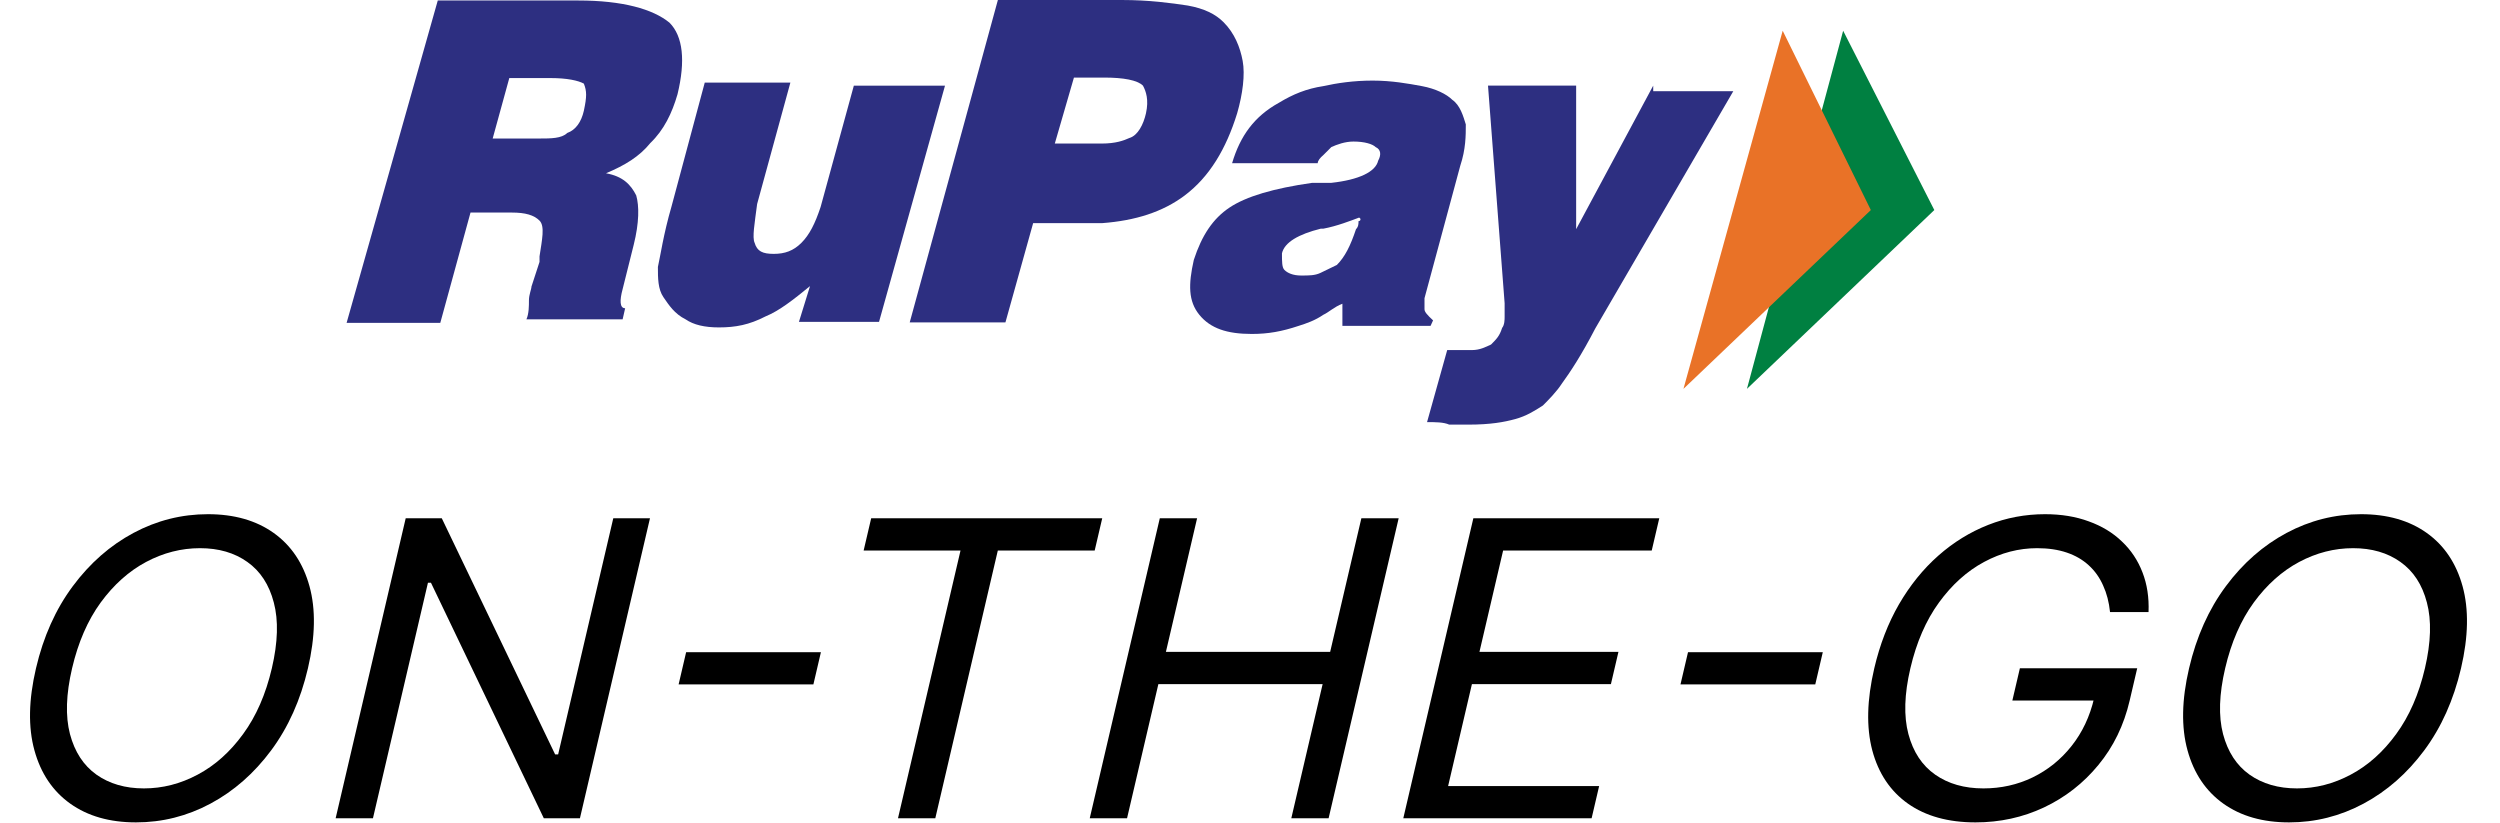
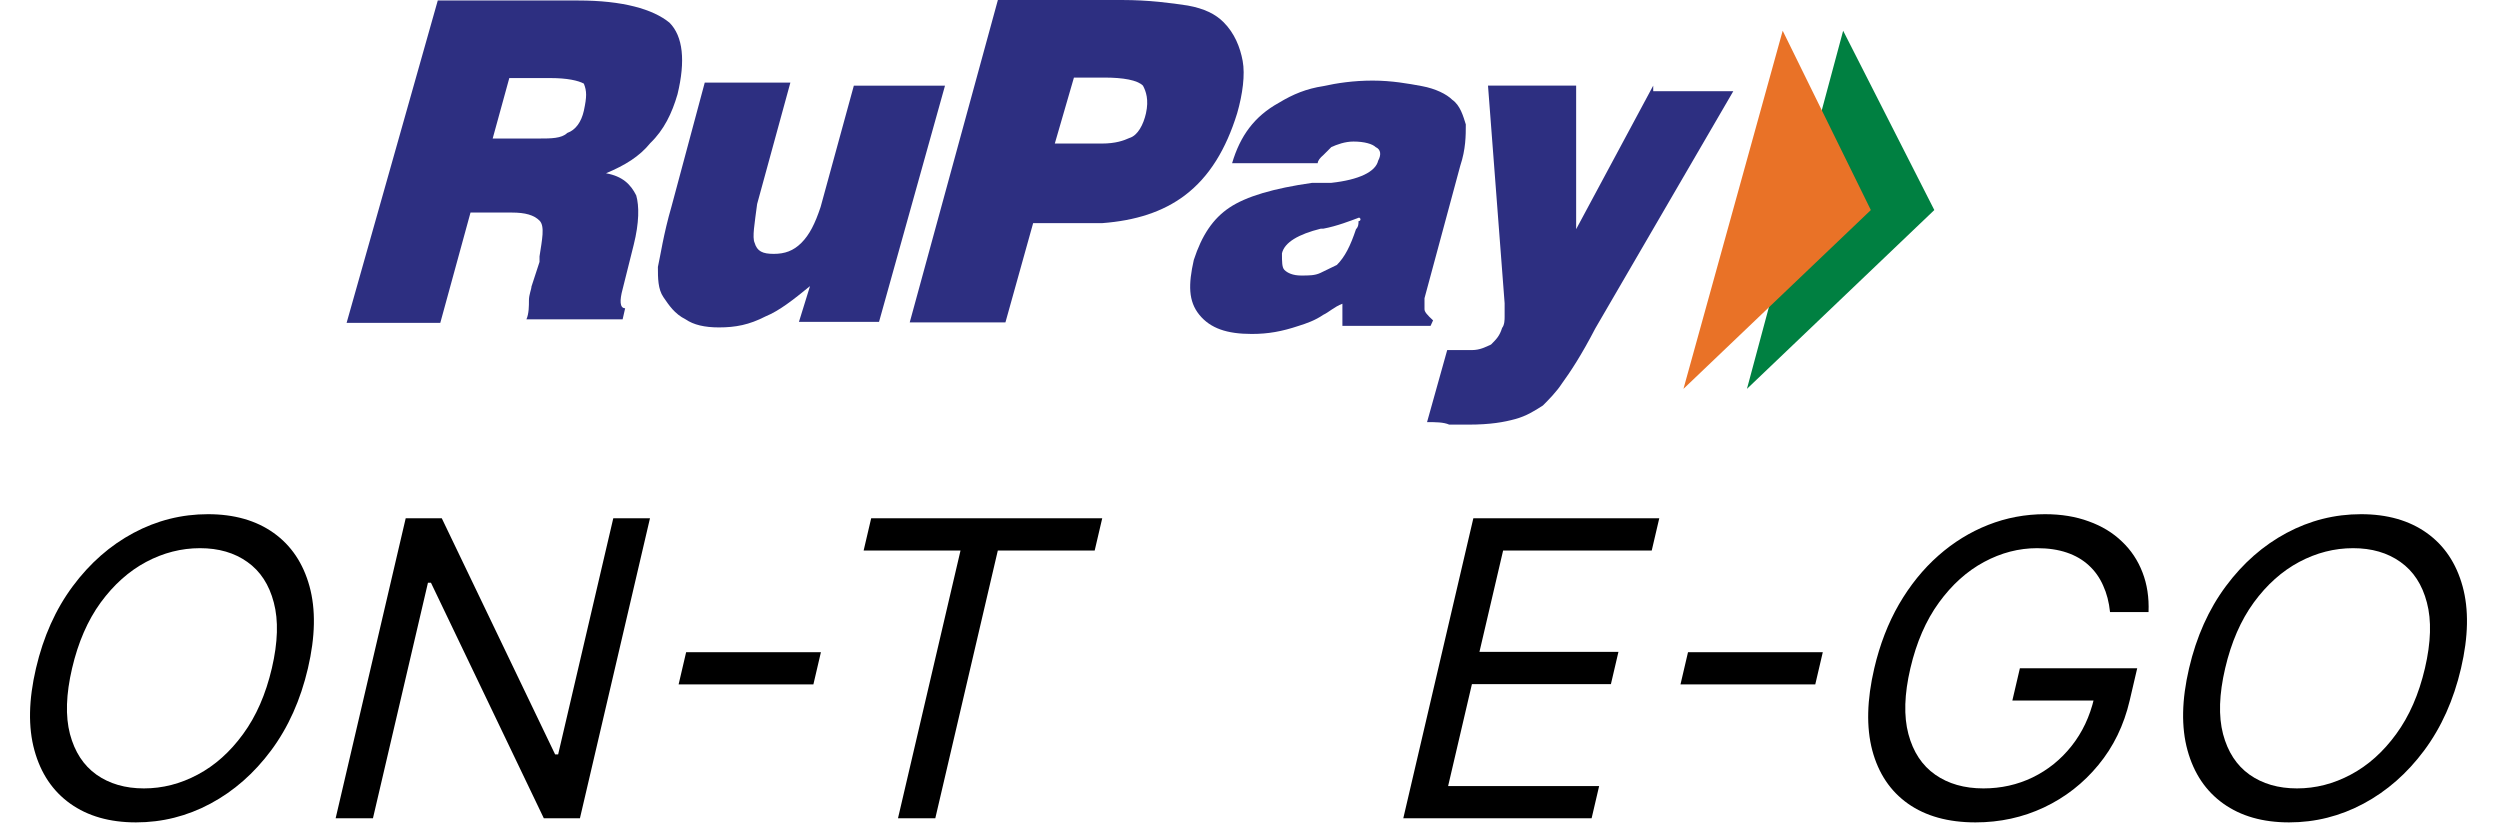
<svg xmlns="http://www.w3.org/2000/svg" width="313" height="103" viewBox="0 0 313 103" fill="none">
  <path d="M38.554 83.67C37.629 87.631 36.096 91.054 33.953 93.94C31.81 96.825 29.275 99.05 26.349 100.615C23.422 102.18 20.314 102.963 17.024 102.963C13.735 102.963 10.992 102.18 8.797 100.615C6.601 99.05 5.105 96.825 4.31 93.94C3.515 91.054 3.58 87.631 4.505 83.67C5.43 79.709 6.964 76.285 9.107 73.4C11.249 70.514 13.784 68.289 16.711 66.724C19.637 65.159 22.745 64.377 26.035 64.377C29.324 64.377 32.067 65.159 34.263 66.724C36.459 68.289 37.954 70.514 38.749 73.4C39.544 76.285 39.48 79.709 38.554 83.67ZM34.035 83.67C34.794 80.418 34.876 77.673 34.281 75.436C33.699 73.198 32.594 71.505 30.967 70.356C29.352 69.206 27.377 68.632 25.041 68.632C22.706 68.632 20.456 69.206 18.292 70.356C16.141 71.505 14.245 73.198 12.605 75.436C10.978 77.673 9.784 80.418 9.025 83.67C8.265 86.922 8.177 89.667 8.759 91.904C9.354 94.141 10.459 95.835 12.074 96.984C13.701 98.133 15.683 98.708 18.018 98.708C20.353 98.708 22.597 98.133 24.748 96.984C26.913 95.835 28.808 94.141 30.436 91.904C32.075 89.667 33.275 86.922 34.035 83.67Z" fill="black" />
  <path d="M81.377 64.891L72.607 102.449H68.087L53.956 72.96H53.579L46.693 102.449H42.022L50.793 64.891H55.313L69.502 94.453H69.879L76.782 64.891H81.377Z" fill="black" />
  <path d="M102.779 81.653L101.837 85.687H84.963L85.905 81.653H102.779Z" fill="black" />
  <path d="M108.128 68.925L109.071 64.891H137.998L137.055 68.925H124.927L117.099 102.449H112.428L120.257 68.925H108.128Z" fill="black" />
-   <path d="M136.435 102.449L145.206 64.891H149.876L145.971 81.616H166.536L170.442 64.891H175.112L166.341 102.449H161.671L165.594 85.65H145.028L141.106 102.449H136.435Z" fill="black" />
  <path d="M175.692 102.449L184.462 64.891H207.74L206.797 68.925H188.191L185.227 81.616H202.629L201.687 85.65H184.285L181.304 98.415H200.212L199.27 102.449H175.692Z" fill="black" />
  <path d="M228.214 81.653L227.272 85.687H210.397L211.34 81.653H228.214Z" fill="black" />
  <path d="M264.176 76.628C264.05 75.393 263.762 74.286 263.312 73.308C262.878 72.318 262.278 71.474 261.512 70.777C260.758 70.081 259.84 69.549 258.758 69.182C257.676 68.815 256.438 68.632 255.045 68.632C252.76 68.632 250.548 69.206 248.408 70.356C246.269 71.505 244.386 73.198 242.759 75.436C241.132 77.673 239.938 80.418 239.179 83.67C238.419 86.922 238.337 89.667 238.932 91.904C239.527 94.141 240.644 95.835 242.284 96.984C243.924 98.133 245.937 98.708 248.323 98.708C250.532 98.708 252.585 98.249 254.482 97.333C256.394 96.403 258.018 95.095 259.353 93.408C260.704 91.709 261.648 89.71 262.185 87.411L263.548 87.704H251.947L252.889 83.67H267.578L266.636 87.704C265.914 90.798 264.608 93.487 262.718 95.774C260.841 98.06 258.569 99.833 255.902 101.092C253.25 102.339 250.392 102.963 247.329 102.963C243.914 102.963 241.096 102.18 238.875 100.615C236.667 99.05 235.178 96.825 234.408 93.94C233.65 91.054 233.734 87.631 234.659 83.67C235.353 80.699 236.385 78.028 237.754 75.656C239.14 73.272 240.781 71.242 242.679 69.567C244.577 67.892 246.66 66.608 248.927 65.716C251.194 64.823 253.565 64.377 256.038 64.377C258.072 64.377 259.898 64.677 261.516 65.276C263.149 65.862 264.529 66.7 265.656 67.788C266.798 68.864 267.659 70.154 268.237 71.658C268.817 73.149 269.071 74.806 268.997 76.628H264.176Z" fill="black" />
  <path d="M308.12 83.67C307.195 87.631 305.661 91.054 303.519 93.94C301.376 96.825 298.841 99.05 295.915 100.615C292.988 102.18 289.88 102.963 286.59 102.963C283.301 102.963 280.558 102.18 278.363 100.615C276.167 99.05 274.671 96.825 273.876 93.94C273.081 91.054 273.146 87.631 274.071 83.67C274.996 79.709 276.53 76.285 278.673 73.4C280.815 70.514 283.35 68.289 286.277 66.724C289.203 65.159 292.311 64.377 295.601 64.377C298.89 64.377 301.633 65.159 303.829 66.724C306.025 68.289 307.52 70.514 308.315 73.4C309.11 76.285 309.045 79.709 308.12 83.67ZM303.601 83.67C304.36 80.418 304.442 77.673 303.847 75.436C303.265 73.198 302.16 71.505 300.533 70.356C298.918 69.206 296.943 68.632 294.607 68.632C292.272 68.632 290.022 69.206 287.858 70.356C285.707 71.505 283.811 73.198 282.171 75.436C280.544 77.673 279.35 80.418 278.591 83.67C277.831 86.922 277.743 89.667 278.325 91.904C278.92 94.141 280.025 95.835 281.64 96.984C283.267 98.133 285.249 98.708 287.584 98.708C289.919 98.708 292.163 98.133 294.314 96.984C296.478 95.835 298.374 94.141 300.002 91.904C301.641 89.667 302.841 86.922 303.601 83.67Z" fill="black" />
  <path d="M230.762 3.847L242.177 26.298L218.717 48.686L230.762 3.847Z" fill="#008041" />
  <path d="M223.193 3.847L234.229 26.298L210.769 48.686L223.193 3.847Z" fill="#E97227" />
  <path d="M84.827 11.792C85.836 7.63 85.521 4.54 83.818 2.837C81.737 1.134 77.953 0.062 72.404 0.062H67.548H54.809L43.395 40.423H55.124L58.908 26.612H64.079C65.782 26.612 66.854 26.927 67.548 27.621C68.242 28.315 67.863 30.017 67.548 32.099V32.792L66.539 35.882C66.539 36.198 66.224 36.891 66.224 37.585C66.224 38.279 66.224 39.288 65.908 39.981H67.611H77.953L78.269 38.594C77.575 38.594 77.575 37.585 77.953 36.198L79.341 30.648C80.034 27.873 80.034 25.792 79.656 24.468C78.962 23.08 77.953 22.071 75.872 21.693C78.269 20.684 80.034 19.612 81.422 17.909C83.124 16.27 84.134 14.188 84.827 11.792ZM73.097 13.873C72.782 15.261 72.088 16.27 71.016 16.648C70.323 17.342 68.935 17.342 67.548 17.342H67.233H61.683L63.764 9.774H67.548H68.935C71.016 9.774 72.404 10.089 73.097 10.468C73.476 11.414 73.476 12.107 73.097 13.873Z" fill="#2D2F81" />
  <path d="M106.901 10.722L102.739 25.92C102.045 28.001 101.351 29.388 100.342 30.398C99.333 31.407 98.261 31.785 96.874 31.785C95.486 31.785 94.793 31.47 94.477 30.398C94.162 29.704 94.477 28.001 94.793 25.542L98.955 10.343H88.234L84.072 25.857C83.063 29.325 82.684 32.037 82.369 33.425C82.369 34.812 82.369 36.199 83.063 37.208C83.757 38.217 84.45 39.289 85.838 39.983C86.847 40.677 88.234 40.992 90 40.992C92.081 40.992 93.784 40.677 95.865 39.605C97.567 38.911 99.333 37.524 101.414 35.821L100.027 40.298H110.054L118.315 10.722H106.901Z" fill="#2D2F81" />
  <path d="M154.89 14.189C155.583 11.793 155.899 9.333 155.583 7.631C155.268 5.928 154.574 4.162 153.187 2.775C152.178 1.766 150.791 1.072 148.709 0.694C146.628 0.378 143.854 0 140.448 0H137.673H124.935L113.898 40.361H125.881L129.349 27.937H136.601C136.917 27.937 137.61 27.937 137.989 27.937C142.151 27.622 145.556 26.55 148.331 24.469C151.421 22.135 153.502 18.667 154.89 14.189ZM143.475 14.189C143.16 15.577 142.466 16.964 141.394 17.279C140.7 17.595 139.691 17.973 137.926 17.973C137.232 17.973 136.538 17.973 135.845 17.973H132.061L134.457 9.712H137.926H138.241C140.637 9.712 142.403 10.027 143.097 10.721C143.475 11.415 143.854 12.487 143.475 14.189Z" fill="#2D2F81" />
  <path d="M178.348 38.721C178.348 38.406 178.348 37.712 178.348 37.334L182.826 20.748C183.519 18.667 183.519 16.964 183.519 15.577C183.204 14.568 182.826 13.18 181.817 12.487C181.123 11.793 179.735 11.099 178.033 10.784C176.33 10.469 174.249 10.09 171.852 10.09C169.456 10.09 167.375 10.406 165.672 10.784C163.591 11.099 161.888 11.793 160.123 12.865C157.033 14.568 155.267 17.027 154.258 20.433H164.979C164.979 20.117 165.294 19.739 165.672 19.424C165.988 19.108 166.366 18.73 166.681 18.415C167.375 18.099 168.384 17.721 169.456 17.721C170.843 17.721 171.852 18.036 172.231 18.415C172.925 18.73 172.925 19.424 172.546 20.117C172.231 21.505 170.15 22.514 166.681 22.892H165.672C165.357 22.892 164.663 22.892 164.285 22.892C159.429 23.586 156.024 24.595 153.942 25.982C151.861 27.37 150.474 29.451 149.465 32.541C148.771 35.631 148.771 37.712 150.159 39.415C151.546 41.118 153.627 41.811 156.717 41.811C158.798 41.811 160.501 41.496 162.582 40.802C163.591 40.487 164.663 40.109 165.672 39.415C166.366 39.099 167.06 38.406 168.069 38.028V40.802H179.105L179.42 40.109C178.663 39.415 178.348 39.036 178.348 38.721ZM170.087 27.685C170.087 28 170.087 28.379 169.771 28.694C169.078 30.775 168.384 32.163 167.375 33.172C166.681 33.487 165.988 33.865 165.294 34.181C164.6 34.496 163.906 34.496 162.897 34.496C161.888 34.496 161.195 34.181 160.816 33.802C160.501 33.487 160.501 32.793 160.501 31.721C160.816 30.334 162.582 29.325 165.357 28.631H165.672C167.375 28.316 169.141 27.622 170.15 27.244C170.402 27.307 170.402 27.685 170.087 27.685Z" fill="#2D2F81" />
  <path d="M206.983 10.721L197.334 28.694V10.721H186.298L188.379 37.965C188.379 38.658 188.379 38.974 188.379 39.667C188.379 39.983 188.379 40.676 188.064 41.055C187.749 42.064 187.37 42.442 186.677 43.136C185.983 43.451 185.289 43.83 184.28 43.83H181.19L178.667 52.848C179.676 52.848 180.749 52.848 181.442 53.163C182.451 53.163 183.145 53.163 183.839 53.163C186.613 53.163 188.316 52.848 189.704 52.469C191.091 52.091 192.1 51.46 193.172 50.767C193.866 50.073 194.875 49.064 195.568 47.992C196.578 46.604 197.965 44.523 199.731 41.118L217.01 11.415H206.983V10.721Z" fill="#2D2F81" />
</svg>